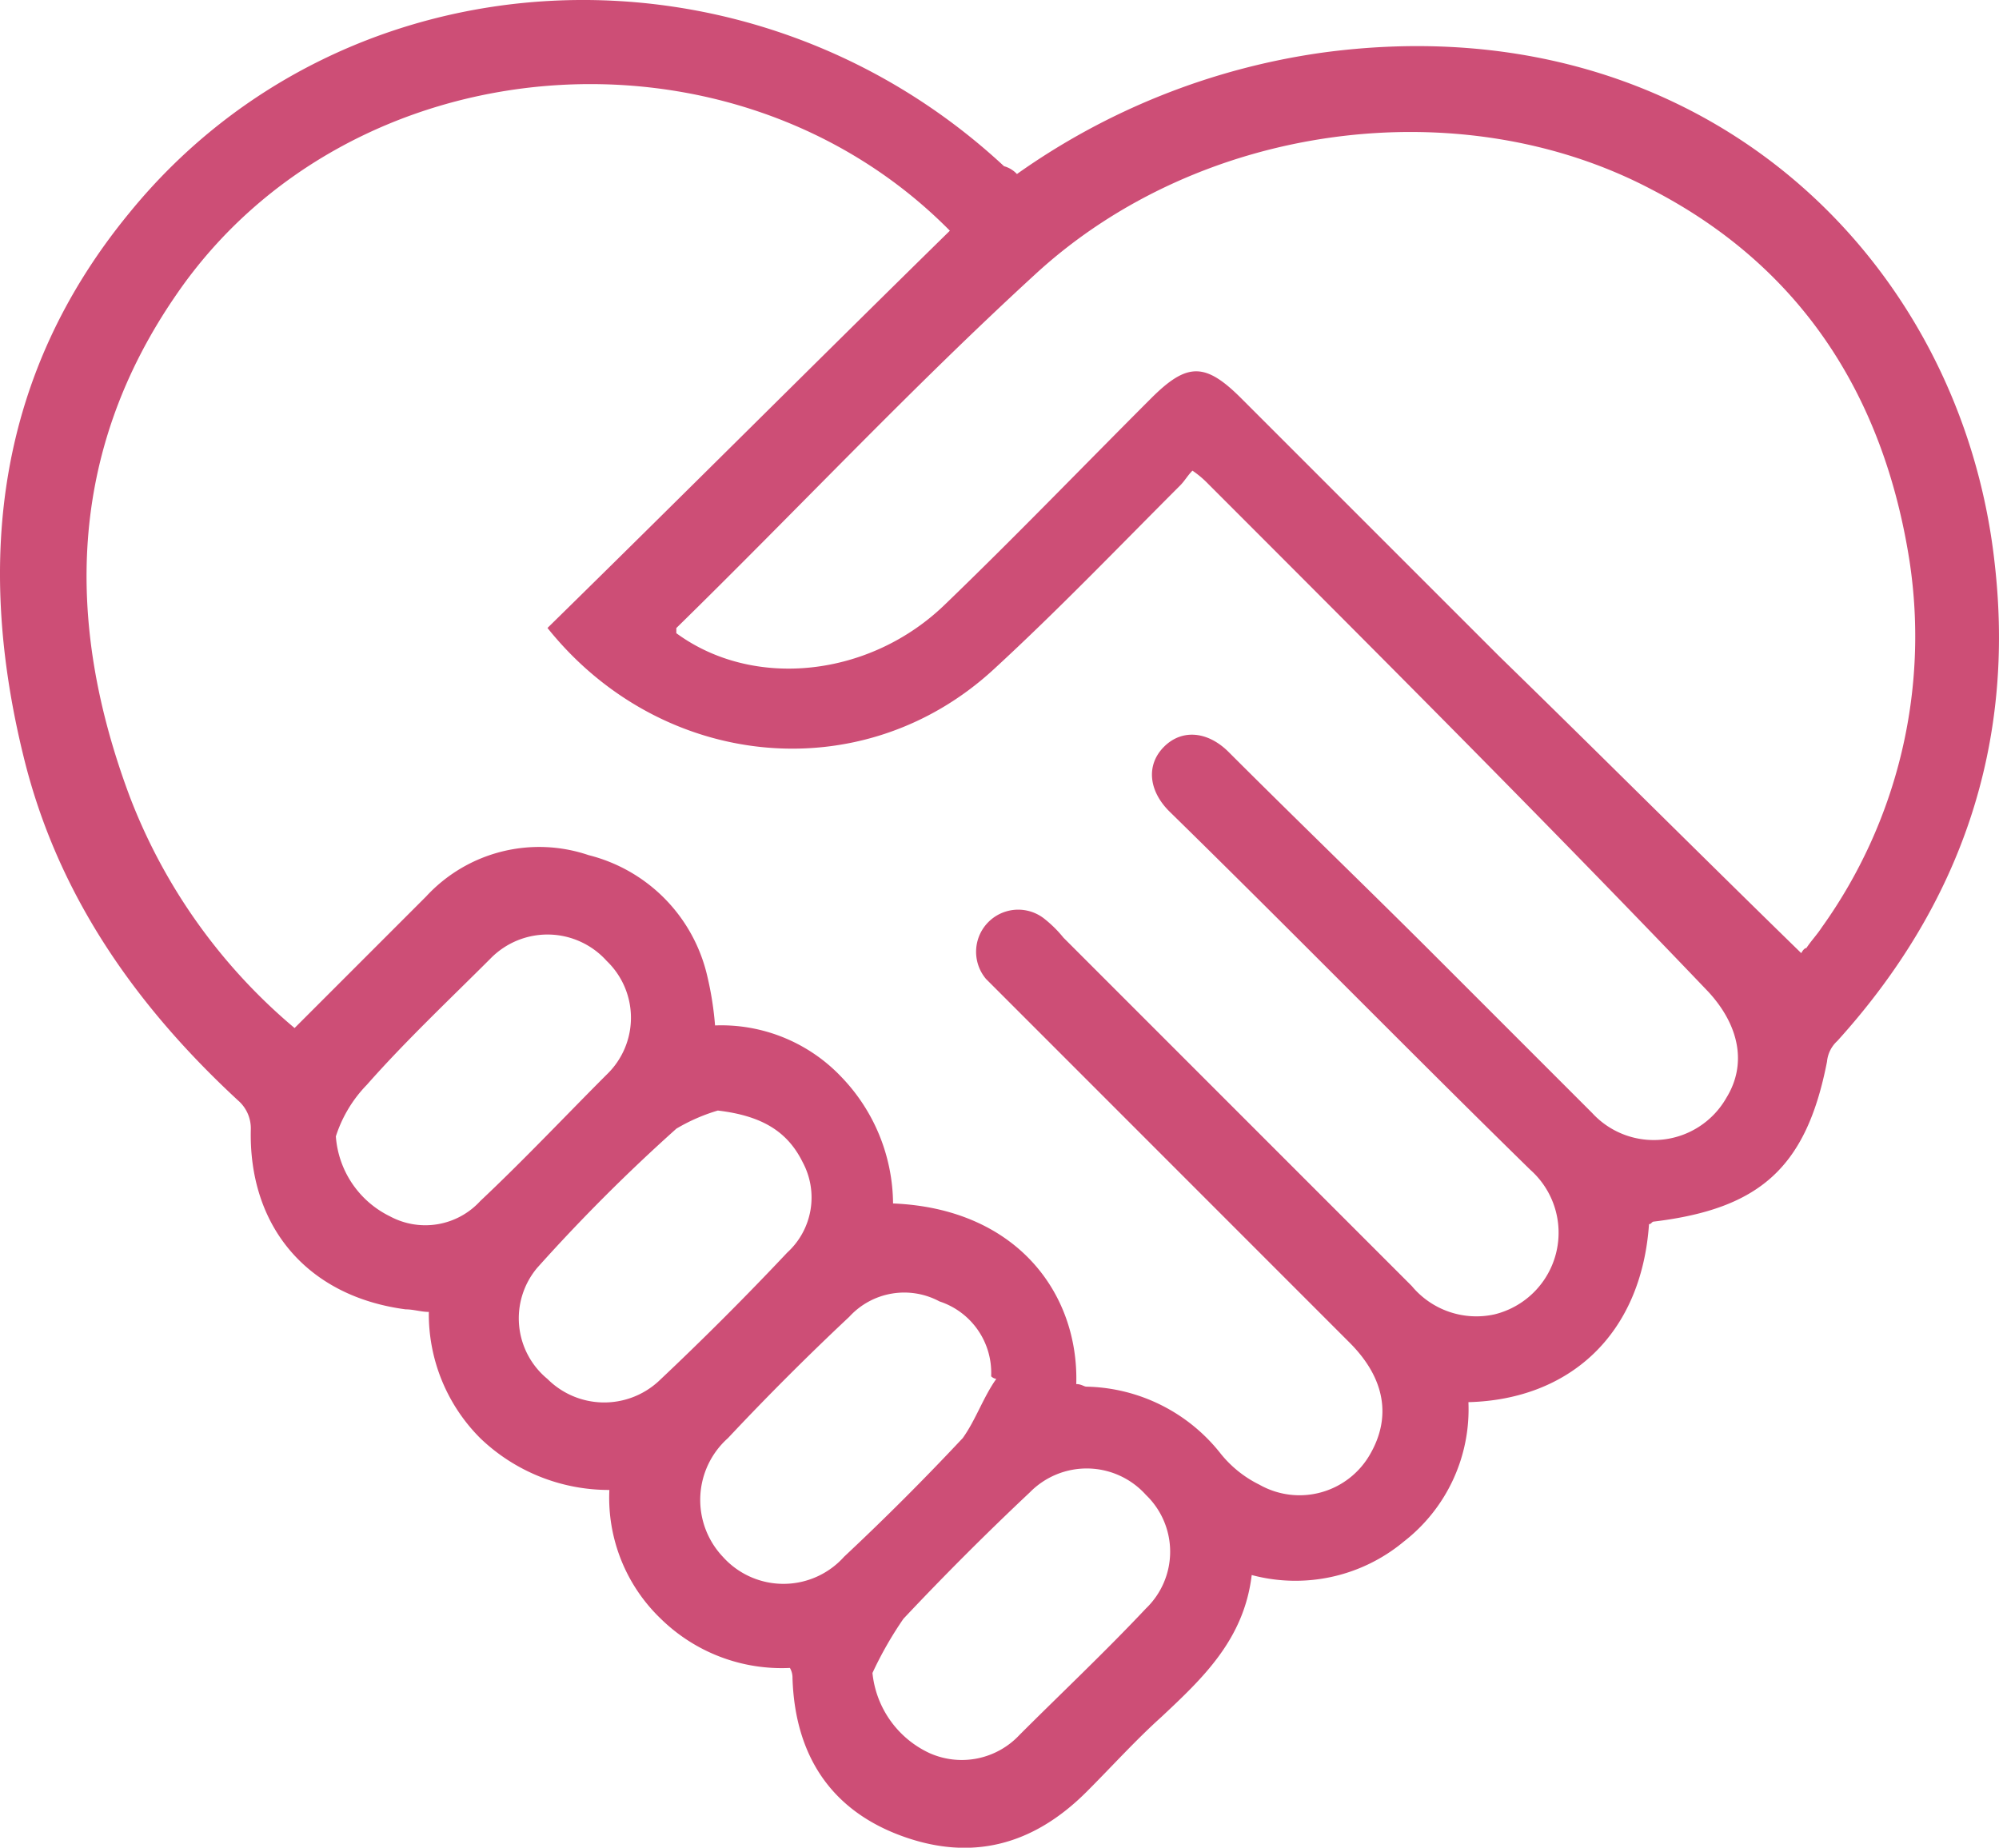
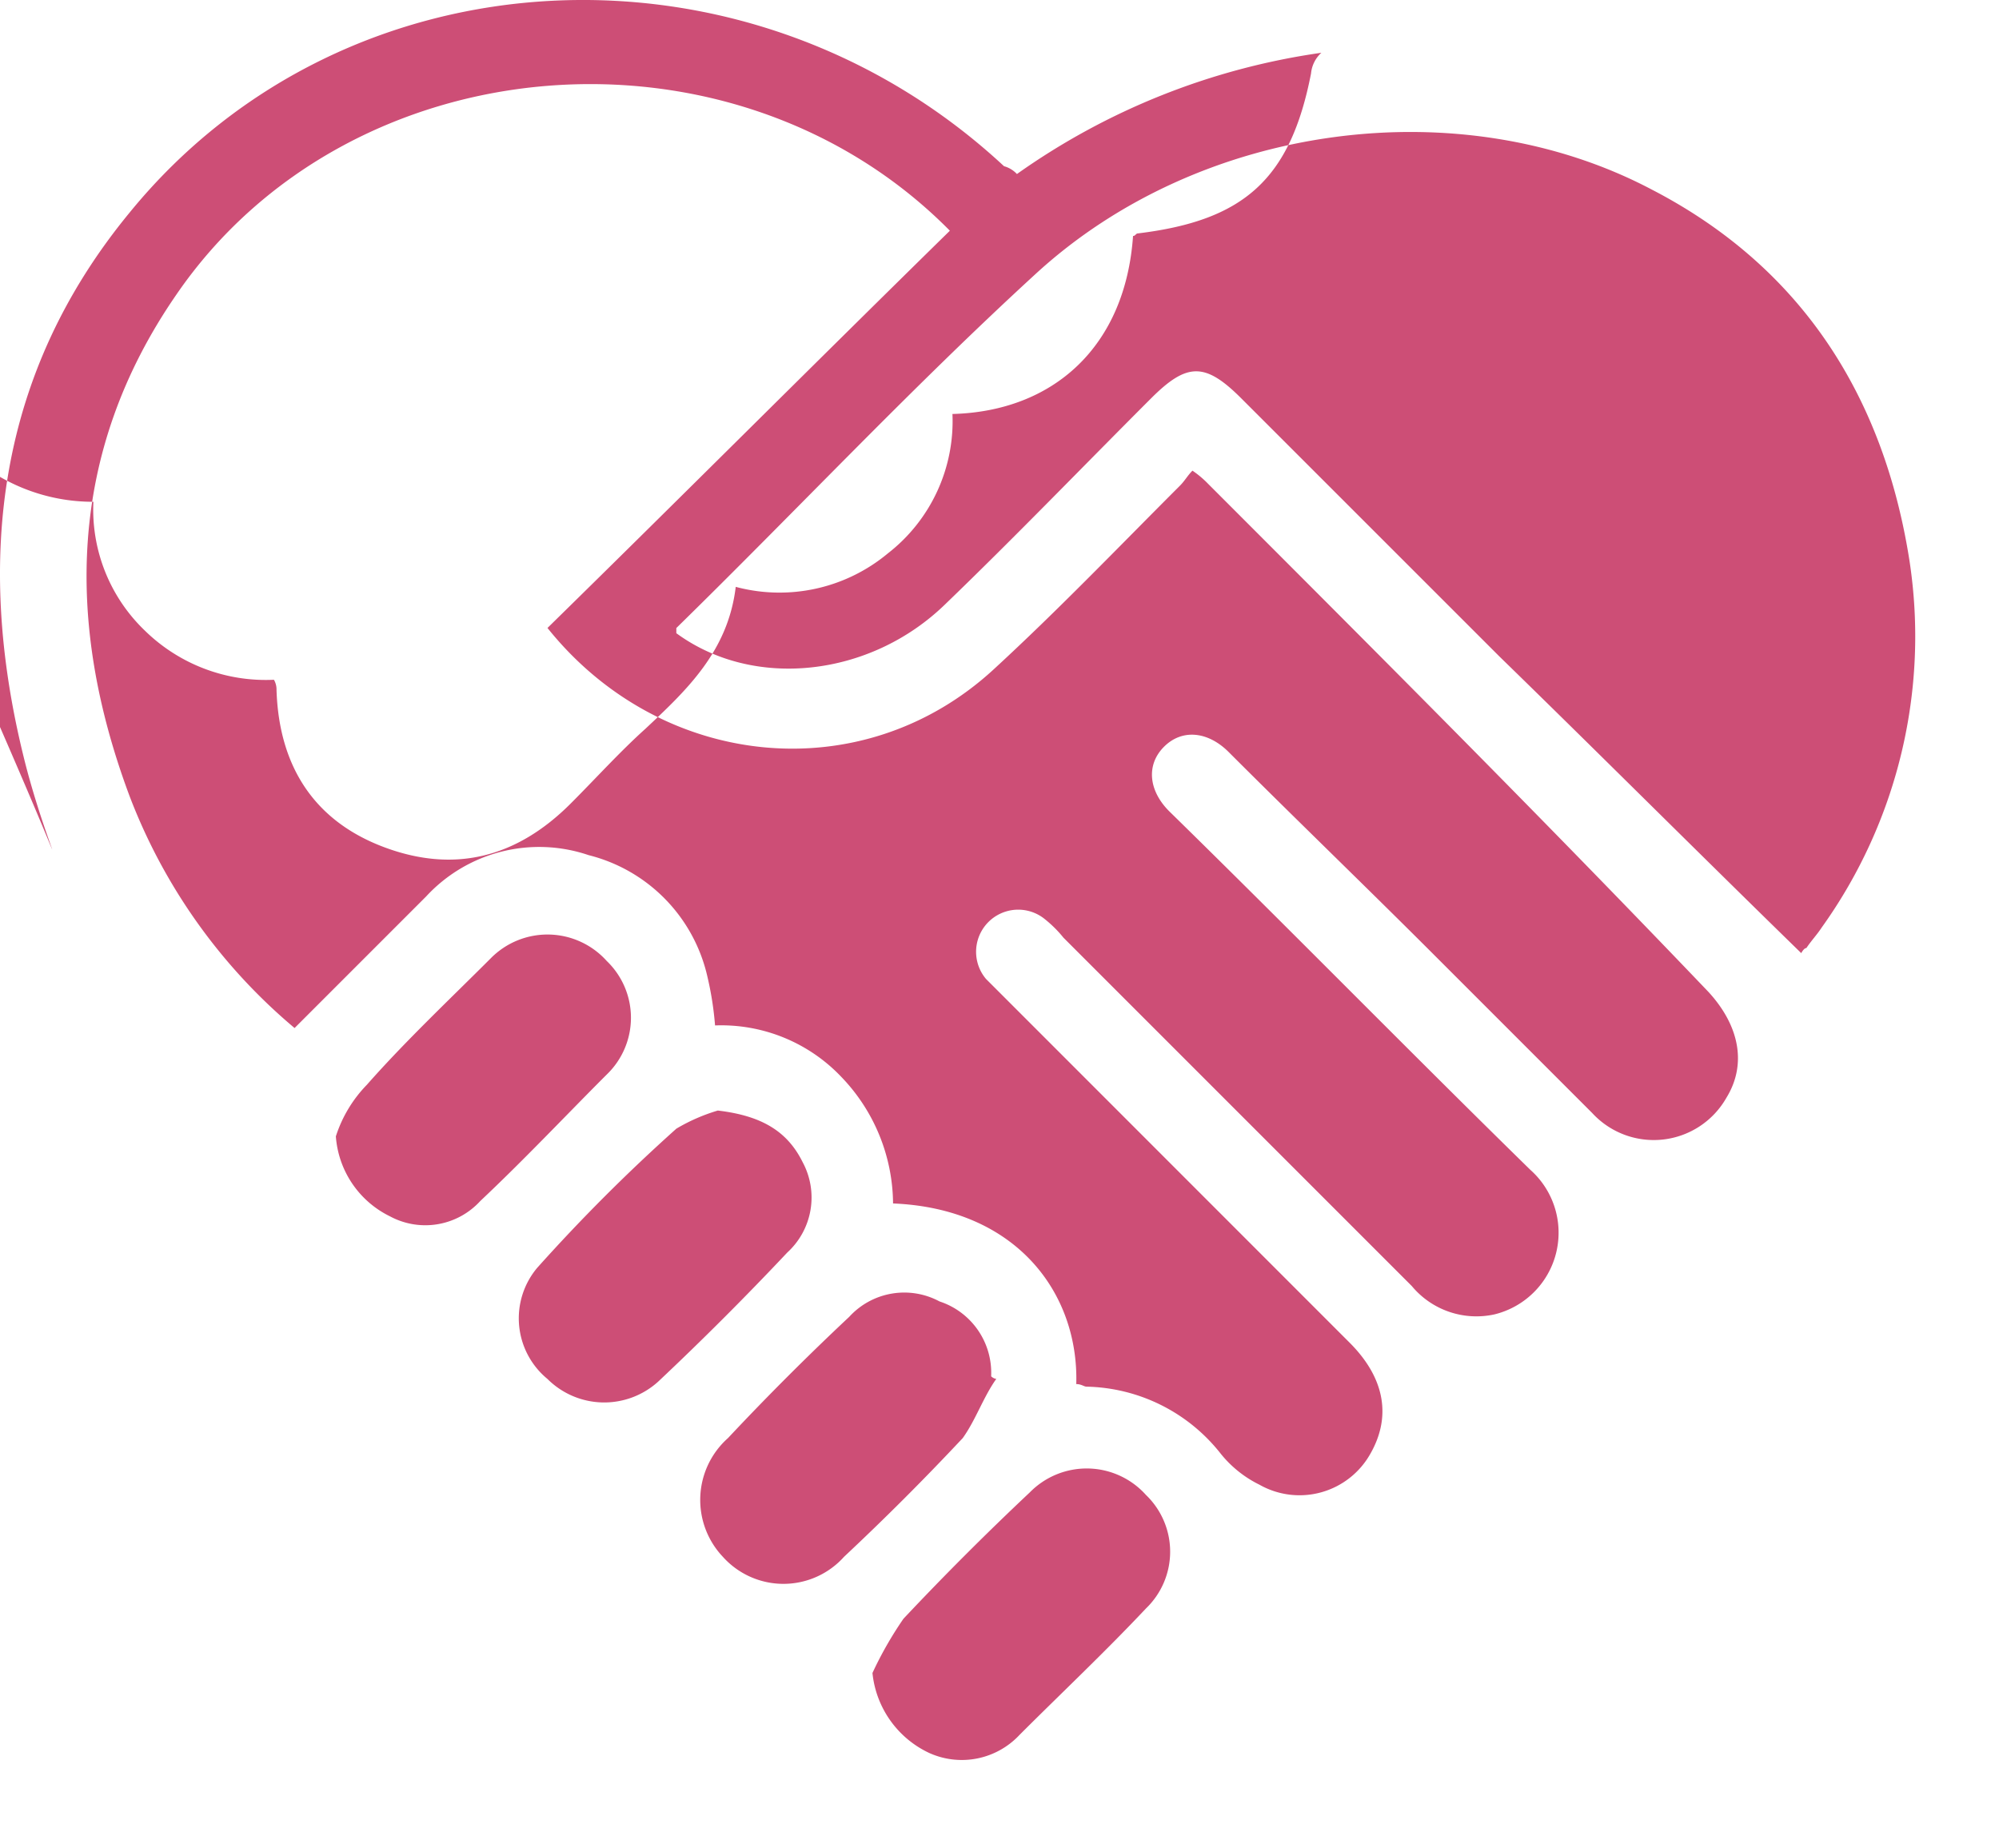
<svg xmlns="http://www.w3.org/2000/svg" width="103.868" height="96" viewBox="0 0 103.868 96">
-   <path id="icon_welkom" data-name="icon welkom" d="M64.022,23.3A36.122,36.122,0,0,1,79.84,17c19.571-2.681,33.245,10.59,34.987,26.542,1.072,9.384-1.743,17.695-8.177,24.8a1.655,1.655,0,0,0-.536,1.072c-1.072,5.5-3.485,7.641-8.981,8.311-.134,0-.134.134-.268.134-.4,5.764-4.156,9.115-9.384,9.25a8.692,8.692,0,0,1-3.351,7.239,8.8,8.8,0,0,1-7.909,1.743c-.4,3.351-2.547,5.362-4.692,7.373-1.34,1.206-2.547,2.547-3.887,3.888-2.815,2.815-6.032,3.619-9.652,2.279s-5.5-4.156-5.63-8.177a1.013,1.013,0,0,0-.134-.536,8.975,8.975,0,0,1-6.7-2.547,8.7,8.7,0,0,1-2.681-6.7,9.654,9.654,0,0,1-6.7-2.681,9.109,9.109,0,0,1-2.681-6.569c-.4,0-.8-.134-1.206-.134-5.094-.67-8.177-4.29-8.043-9.384a1.921,1.921,0,0,0-.67-1.475C18.177,66.46,14.155,60.7,12.413,53.592c-2.547-10.322-1.341-19.974,5.5-28.285C29.169,11.5,50.081,10.561,63.352,22.894A1.433,1.433,0,0,1,64.022,23.3Zm3.083,62.87c.268,0,.4.134.536.134a9.1,9.1,0,0,1,6.971,3.485,5.935,5.935,0,0,0,2.011,1.609,4.222,4.222,0,0,0,5.764-1.609c1.072-1.877.8-3.887-1.072-5.764L63.352,66.058l-.938-.938A2.189,2.189,0,0,1,65.5,62.037a6.192,6.192,0,0,1,.938.938l18.1,18.1a4.363,4.363,0,0,0,4.29,1.475A4.368,4.368,0,0,0,90.7,75.04c-6.3-6.166-12.467-12.467-18.767-18.633-1.072-1.072-1.206-2.413-.268-3.351s2.279-.8,3.351.268c3.619,3.619,7.239,7.1,10.858,10.724l8.043,8.043a4.343,4.343,0,0,0,6.971-.8c1.072-1.743.67-3.753-.938-5.5C91.369,56.809,82.655,48.1,73.942,39.382a5.1,5.1,0,0,0-.8-.67c-.268.268-.4.536-.67.8-3.217,3.217-6.3,6.434-9.652,9.518-6.837,6.3-17.293,5.228-23.191-2.145C46.6,40.052,53.566,33.082,60.537,26.245,49.277,14.851,29.3,16.459,20.322,29.6c-5.63,8.177-5.764,17.025-2.413,26.006a29.406,29.406,0,0,0,8.579,12.065l6.837-6.837a7.99,7.99,0,0,1,8.445-2.145,8.429,8.429,0,0,1,6.166,6.3,16.762,16.762,0,0,1,.4,2.547,8.6,8.6,0,0,1,6.568,2.681,9.576,9.576,0,0,1,2.681,6.568C64.022,77.05,67.24,81.474,67.105,86.166Zm37.668-22.387s.134-.268.268-.268c.268-.4.536-.67.8-1.072A25.975,25.975,0,0,0,110.4,43.4c-1.341-8.579-5.63-15.282-13.405-19.3-9.92-5.228-23.459-3.485-32.038,4.424-6.434,5.9-12.333,12.2-18.633,18.365v.268c4.022,2.949,10.054,2.279,13.941-1.475,3.619-3.485,7.1-7.1,10.724-10.724,1.877-1.877,2.815-1.877,4.692,0L89.09,48.364C94.184,53.323,99.412,58.551,104.774,63.779Zm-56.3,8.177a9.506,9.506,0,0,0-2.145.938,92.206,92.206,0,0,0-7.239,7.239,4.076,4.076,0,0,0,.536,5.764,4.173,4.173,0,0,0,5.764.134c2.279-2.145,4.558-4.424,6.7-6.7a3.871,3.871,0,0,0,.8-4.692C52.092,73.029,50.751,72.225,48.472,71.957ZM62.95,85.9a.468.468,0,0,1-.268-.134A3.9,3.9,0,0,0,60,81.876a3.871,3.871,0,0,0-4.692.8c-2.145,2.011-4.29,4.156-6.3,6.3a4.3,4.3,0,0,0-.268,6.166,4.229,4.229,0,0,0,6.3,0c2.145-2.011,4.156-4.022,6.166-6.166C61.877,88.043,62.28,86.836,62.95,85.9ZM56.515,101.18a5.164,5.164,0,0,0,2.949,4.156,4.106,4.106,0,0,0,4.692-.938c2.145-2.145,4.424-4.29,6.569-6.569a4.088,4.088,0,0,0,0-5.9,4.136,4.136,0,0,0-6.032-.134c-2.279,2.145-4.424,4.29-6.569,6.569A19.191,19.191,0,0,0,56.515,101.18ZM28.633,73.3a5.03,5.03,0,0,0,2.815,4.156,3.871,3.871,0,0,0,4.692-.8c2.279-2.145,4.424-4.424,6.568-6.569a4.088,4.088,0,0,0,0-5.9,4.136,4.136,0,0,0-6.032-.134c-2.145,2.145-4.424,4.29-6.434,6.569A6.84,6.84,0,0,0,28.633,73.3Z" transform="translate(-11.182 -14.258)" fill="#cd4e76" />
+   <path id="icon_welkom" data-name="icon welkom" d="M64.022,23.3A36.122,36.122,0,0,1,79.84,17a1.655,1.655,0,0,0-.536,1.072c-1.072,5.5-3.485,7.641-8.981,8.311-.134,0-.134.134-.268.134-.4,5.764-4.156,9.115-9.384,9.25a8.692,8.692,0,0,1-3.351,7.239,8.8,8.8,0,0,1-7.909,1.743c-.4,3.351-2.547,5.362-4.692,7.373-1.34,1.206-2.547,2.547-3.887,3.888-2.815,2.815-6.032,3.619-9.652,2.279s-5.5-4.156-5.63-8.177a1.013,1.013,0,0,0-.134-.536,8.975,8.975,0,0,1-6.7-2.547,8.7,8.7,0,0,1-2.681-6.7,9.654,9.654,0,0,1-6.7-2.681,9.109,9.109,0,0,1-2.681-6.569c-.4,0-.8-.134-1.206-.134-5.094-.67-8.177-4.29-8.043-9.384a1.921,1.921,0,0,0-.67-1.475C18.177,66.46,14.155,60.7,12.413,53.592c-2.547-10.322-1.341-19.974,5.5-28.285C29.169,11.5,50.081,10.561,63.352,22.894A1.433,1.433,0,0,1,64.022,23.3Zm3.083,62.87c.268,0,.4.134.536.134a9.1,9.1,0,0,1,6.971,3.485,5.935,5.935,0,0,0,2.011,1.609,4.222,4.222,0,0,0,5.764-1.609c1.072-1.877.8-3.887-1.072-5.764L63.352,66.058l-.938-.938A2.189,2.189,0,0,1,65.5,62.037a6.192,6.192,0,0,1,.938.938l18.1,18.1a4.363,4.363,0,0,0,4.29,1.475A4.368,4.368,0,0,0,90.7,75.04c-6.3-6.166-12.467-12.467-18.767-18.633-1.072-1.072-1.206-2.413-.268-3.351s2.279-.8,3.351.268c3.619,3.619,7.239,7.1,10.858,10.724l8.043,8.043a4.343,4.343,0,0,0,6.971-.8c1.072-1.743.67-3.753-.938-5.5C91.369,56.809,82.655,48.1,73.942,39.382a5.1,5.1,0,0,0-.8-.67c-.268.268-.4.536-.67.8-3.217,3.217-6.3,6.434-9.652,9.518-6.837,6.3-17.293,5.228-23.191-2.145C46.6,40.052,53.566,33.082,60.537,26.245,49.277,14.851,29.3,16.459,20.322,29.6c-5.63,8.177-5.764,17.025-2.413,26.006a29.406,29.406,0,0,0,8.579,12.065l6.837-6.837a7.99,7.99,0,0,1,8.445-2.145,8.429,8.429,0,0,1,6.166,6.3,16.762,16.762,0,0,1,.4,2.547,8.6,8.6,0,0,1,6.568,2.681,9.576,9.576,0,0,1,2.681,6.568C64.022,77.05,67.24,81.474,67.105,86.166Zm37.668-22.387s.134-.268.268-.268c.268-.4.536-.67.8-1.072A25.975,25.975,0,0,0,110.4,43.4c-1.341-8.579-5.63-15.282-13.405-19.3-9.92-5.228-23.459-3.485-32.038,4.424-6.434,5.9-12.333,12.2-18.633,18.365v.268c4.022,2.949,10.054,2.279,13.941-1.475,3.619-3.485,7.1-7.1,10.724-10.724,1.877-1.877,2.815-1.877,4.692,0L89.09,48.364C94.184,53.323,99.412,58.551,104.774,63.779Zm-56.3,8.177a9.506,9.506,0,0,0-2.145.938,92.206,92.206,0,0,0-7.239,7.239,4.076,4.076,0,0,0,.536,5.764,4.173,4.173,0,0,0,5.764.134c2.279-2.145,4.558-4.424,6.7-6.7a3.871,3.871,0,0,0,.8-4.692C52.092,73.029,50.751,72.225,48.472,71.957ZM62.95,85.9a.468.468,0,0,1-.268-.134A3.9,3.9,0,0,0,60,81.876a3.871,3.871,0,0,0-4.692.8c-2.145,2.011-4.29,4.156-6.3,6.3a4.3,4.3,0,0,0-.268,6.166,4.229,4.229,0,0,0,6.3,0c2.145-2.011,4.156-4.022,6.166-6.166C61.877,88.043,62.28,86.836,62.95,85.9ZM56.515,101.18a5.164,5.164,0,0,0,2.949,4.156,4.106,4.106,0,0,0,4.692-.938c2.145-2.145,4.424-4.29,6.569-6.569a4.088,4.088,0,0,0,0-5.9,4.136,4.136,0,0,0-6.032-.134c-2.279,2.145-4.424,4.29-6.569,6.569A19.191,19.191,0,0,0,56.515,101.18ZM28.633,73.3a5.03,5.03,0,0,0,2.815,4.156,3.871,3.871,0,0,0,4.692-.8c2.279-2.145,4.424-4.424,6.568-6.569a4.088,4.088,0,0,0,0-5.9,4.136,4.136,0,0,0-6.032-.134c-2.145,2.145-4.424,4.29-6.434,6.569A6.84,6.84,0,0,0,28.633,73.3Z" transform="translate(-11.182 -14.258)" fill="#cd4e76" />
</svg>